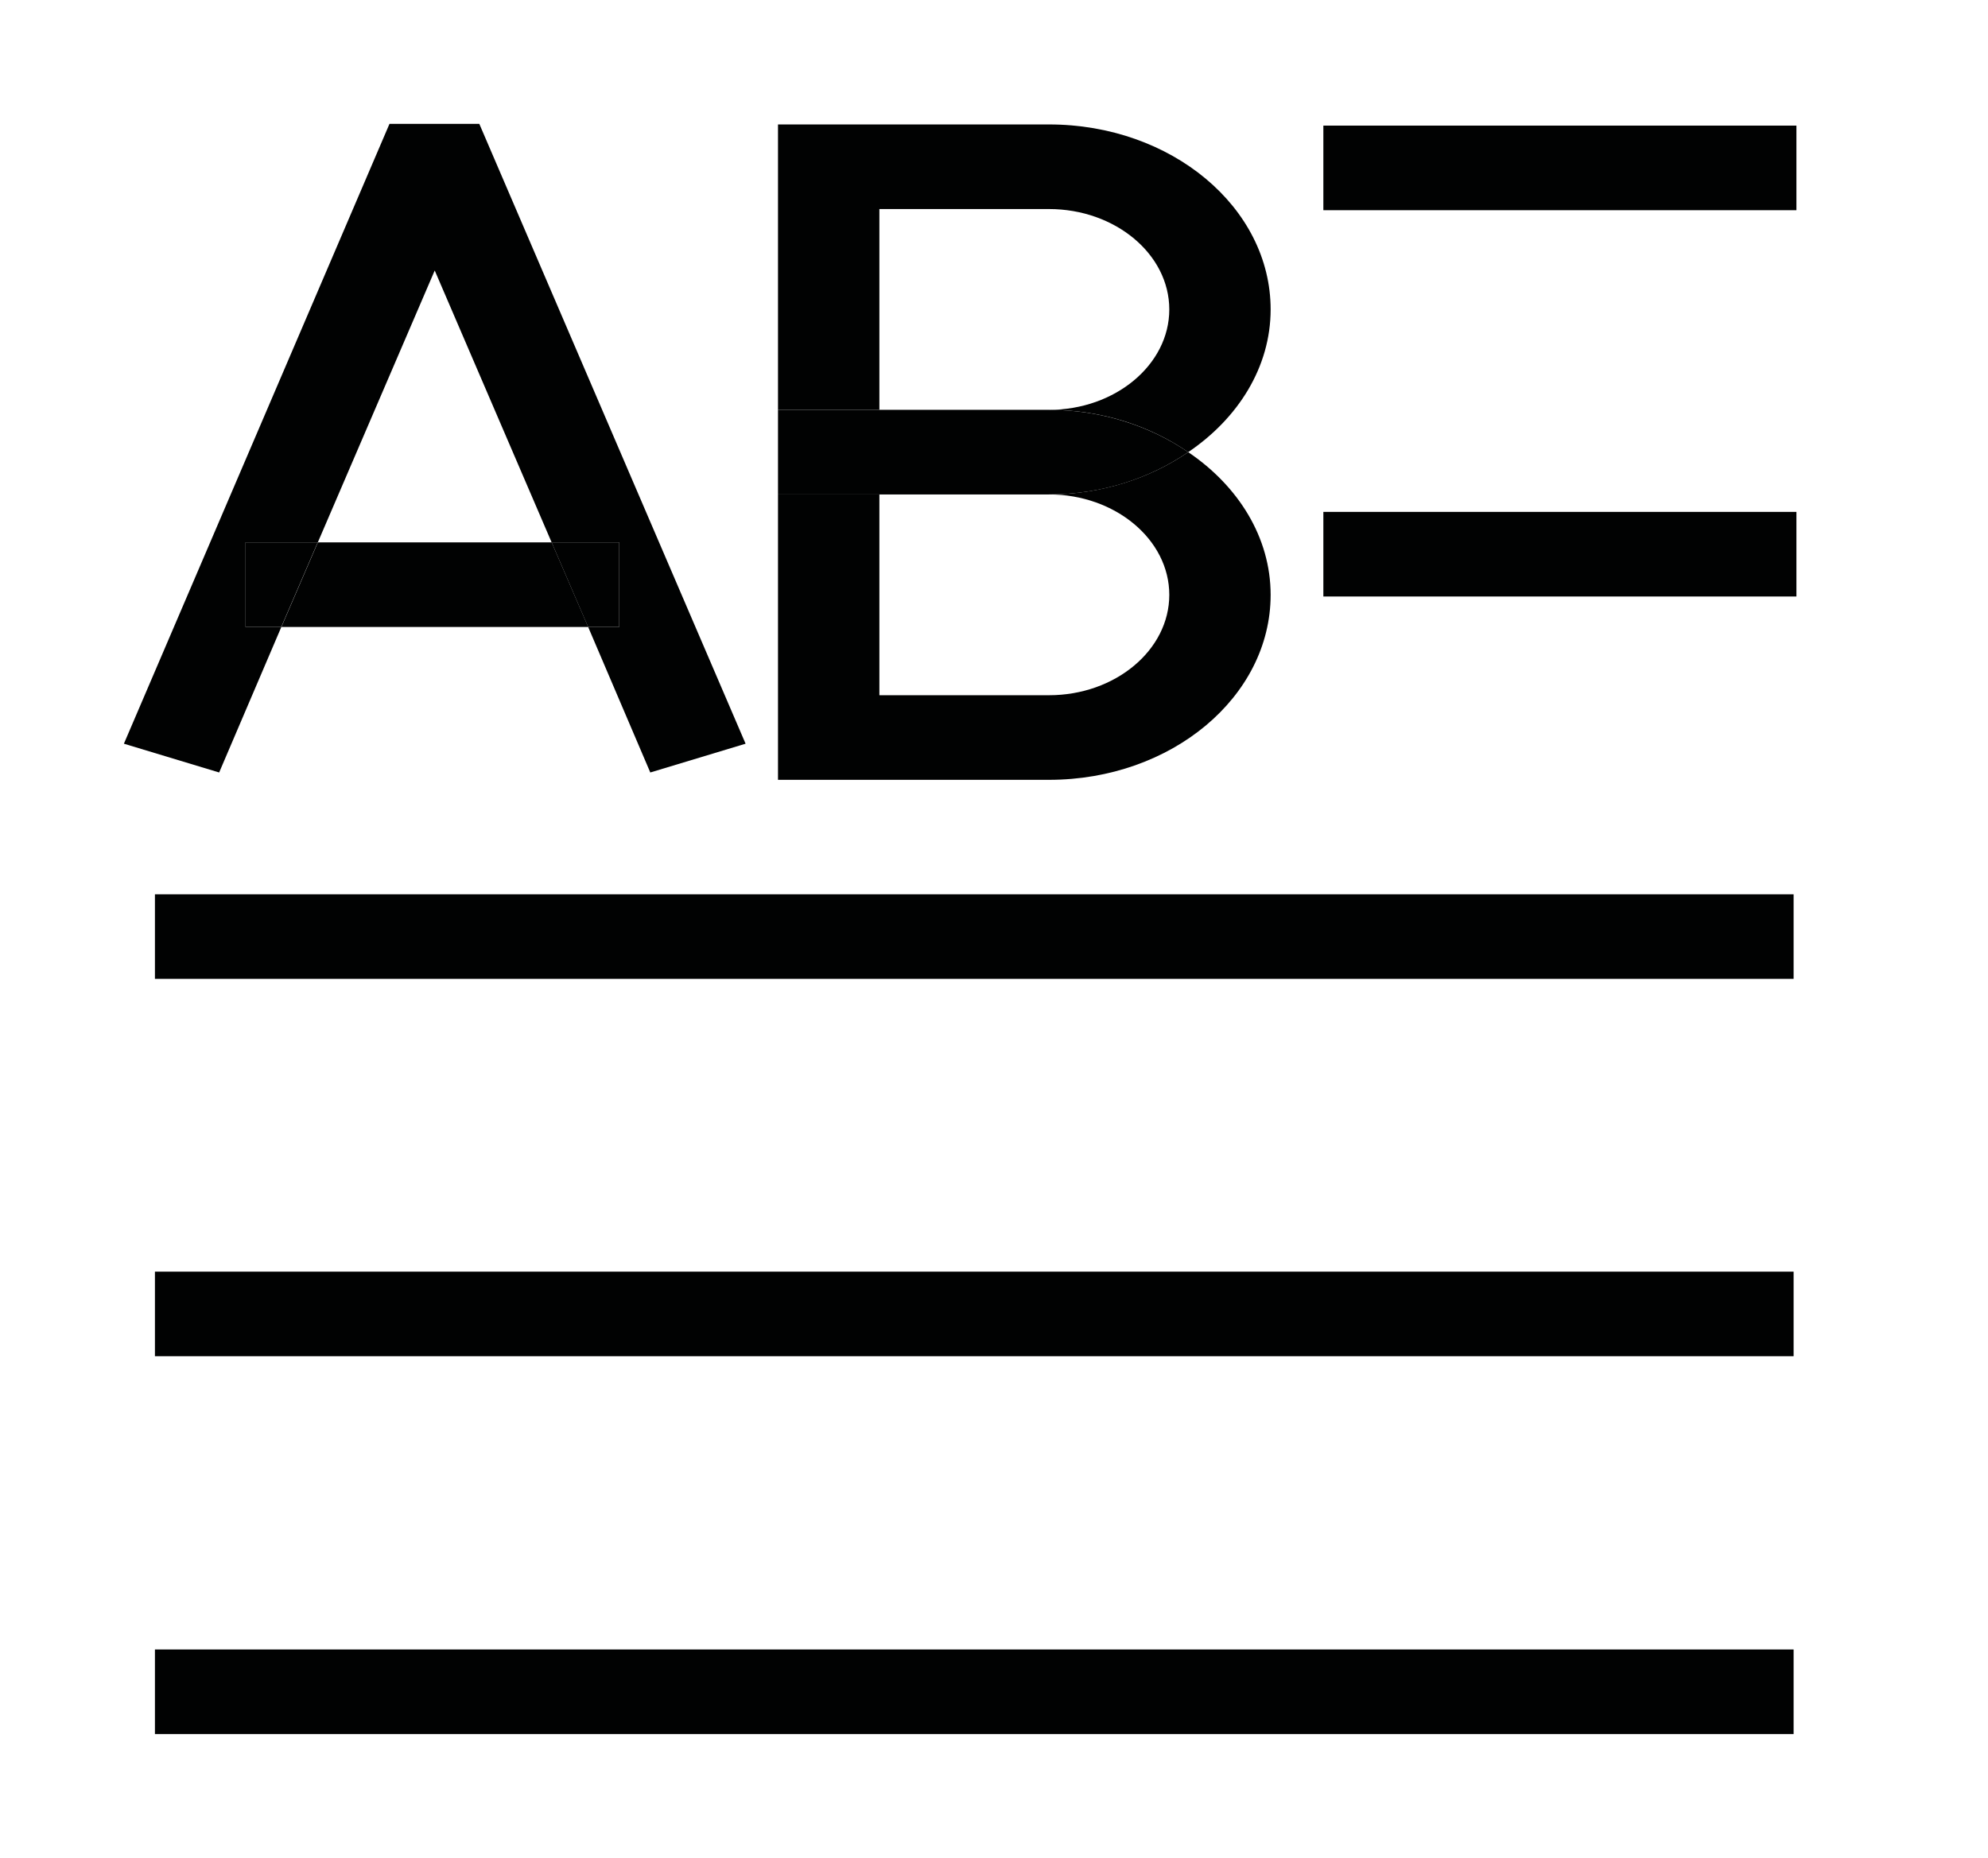
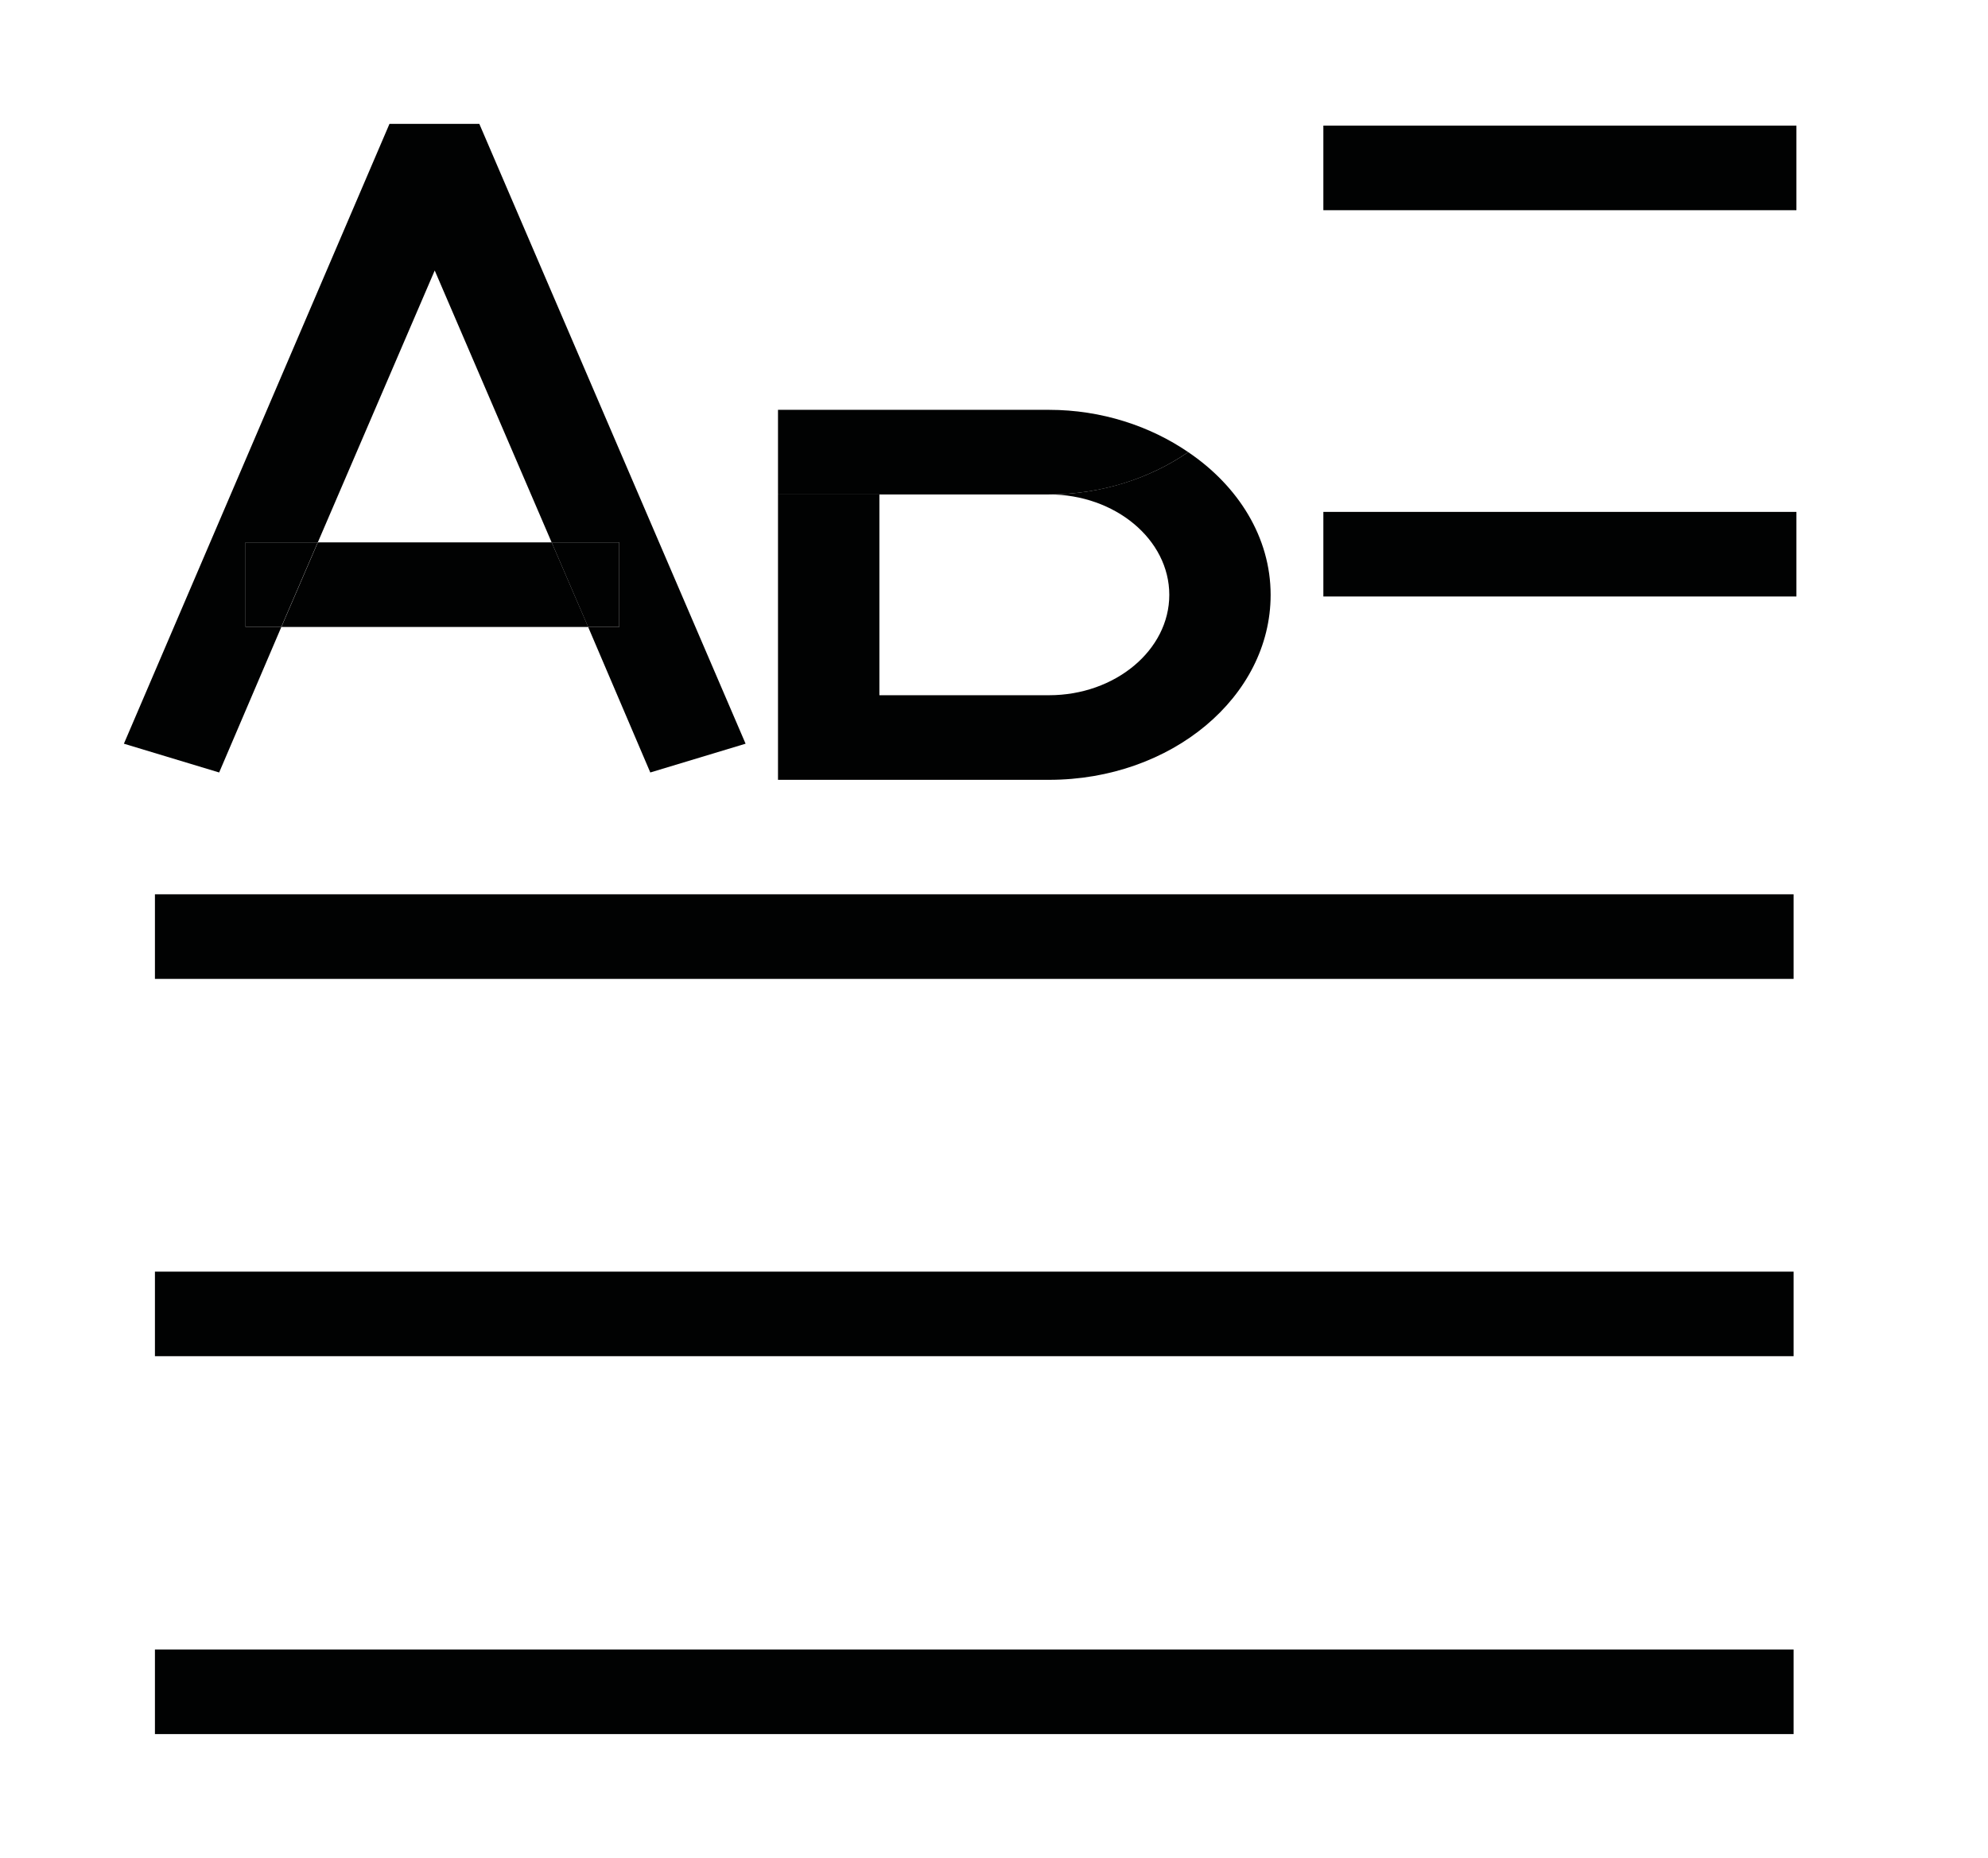
<svg xmlns="http://www.w3.org/2000/svg" width="46" height="43" viewBox="0 0 46 43" fill="none">
  <mask id="mask0_70_7245" style="mask-type:alpha" maskUnits="userSpaceOnUse" x="0" y="0" width="46" height="43">
    <rect width="45.867" height="43" fill="#C4C4C4" />
  </mask>
  <g mask="url(#mask0_70_7245)">
    <path d="M41.567 2.907H30.621V4.865H41.567V2.907Z" fill="#010202" />
    <path d="M41.567 11.847H30.621V13.805H41.567V11.847Z" fill="#010202" />
    <path d="M41.502 20.697H3.585V22.655H41.502V20.697Z" fill="#010202" />
    <path d="M41.502 29.43H3.585V31.387H41.502V29.43Z" fill="#010202" />
    <path d="M41.502 38.175H3.585V40.133H41.502V38.175Z" fill="#010202" />
    <path d="M6.51 14.51H5.681V12.552H7.354L10.059 6.26L12.764 12.552H14.328V14.51H13.609L15.047 17.878L17.252 17.212L11.091 2.867H9.012L2.867 17.212L5.071 17.878L6.51 14.51Z" fill="#010202" />
    <path d="M7.355 12.552L6.511 14.51H13.61L12.765 12.552H7.355Z" fill="#010202" />
    <path d="M5.679 12.552V14.51H6.508L7.352 12.552H5.679Z" fill="#010202" />
    <path d="M14.328 12.552H12.764L13.608 14.51H14.328V12.552Z" fill="#010202" />
-     <path d="M20.348 4.838H24.273C25.805 4.838 27.056 5.883 27.056 7.162C27.056 8.441 25.805 9.485 24.273 9.485C25.508 9.485 26.618 9.864 27.494 10.464C28.651 9.681 29.401 8.493 29.401 7.162C29.401 4.799 27.103 2.88 24.273 2.88H18.002V9.485H20.348V4.838Z" fill="#010202" />
    <path d="M29.401 13.767C29.401 12.435 28.651 11.247 27.494 10.464C26.618 11.065 25.492 11.443 24.273 11.443C25.805 11.443 27.056 12.487 27.056 13.767C27.056 15.046 25.805 16.09 24.273 16.09H20.348V11.443H18.002V18.048H24.273C27.103 18.048 29.401 16.129 29.401 13.767Z" fill="#010202" />
    <path d="M24.273 11.443C25.508 11.443 26.618 11.064 27.494 10.464C26.618 9.864 25.492 9.485 24.273 9.485H20.348H18.002V11.443H20.348H24.273Z" fill="#010202" />
  </g>
</svg>